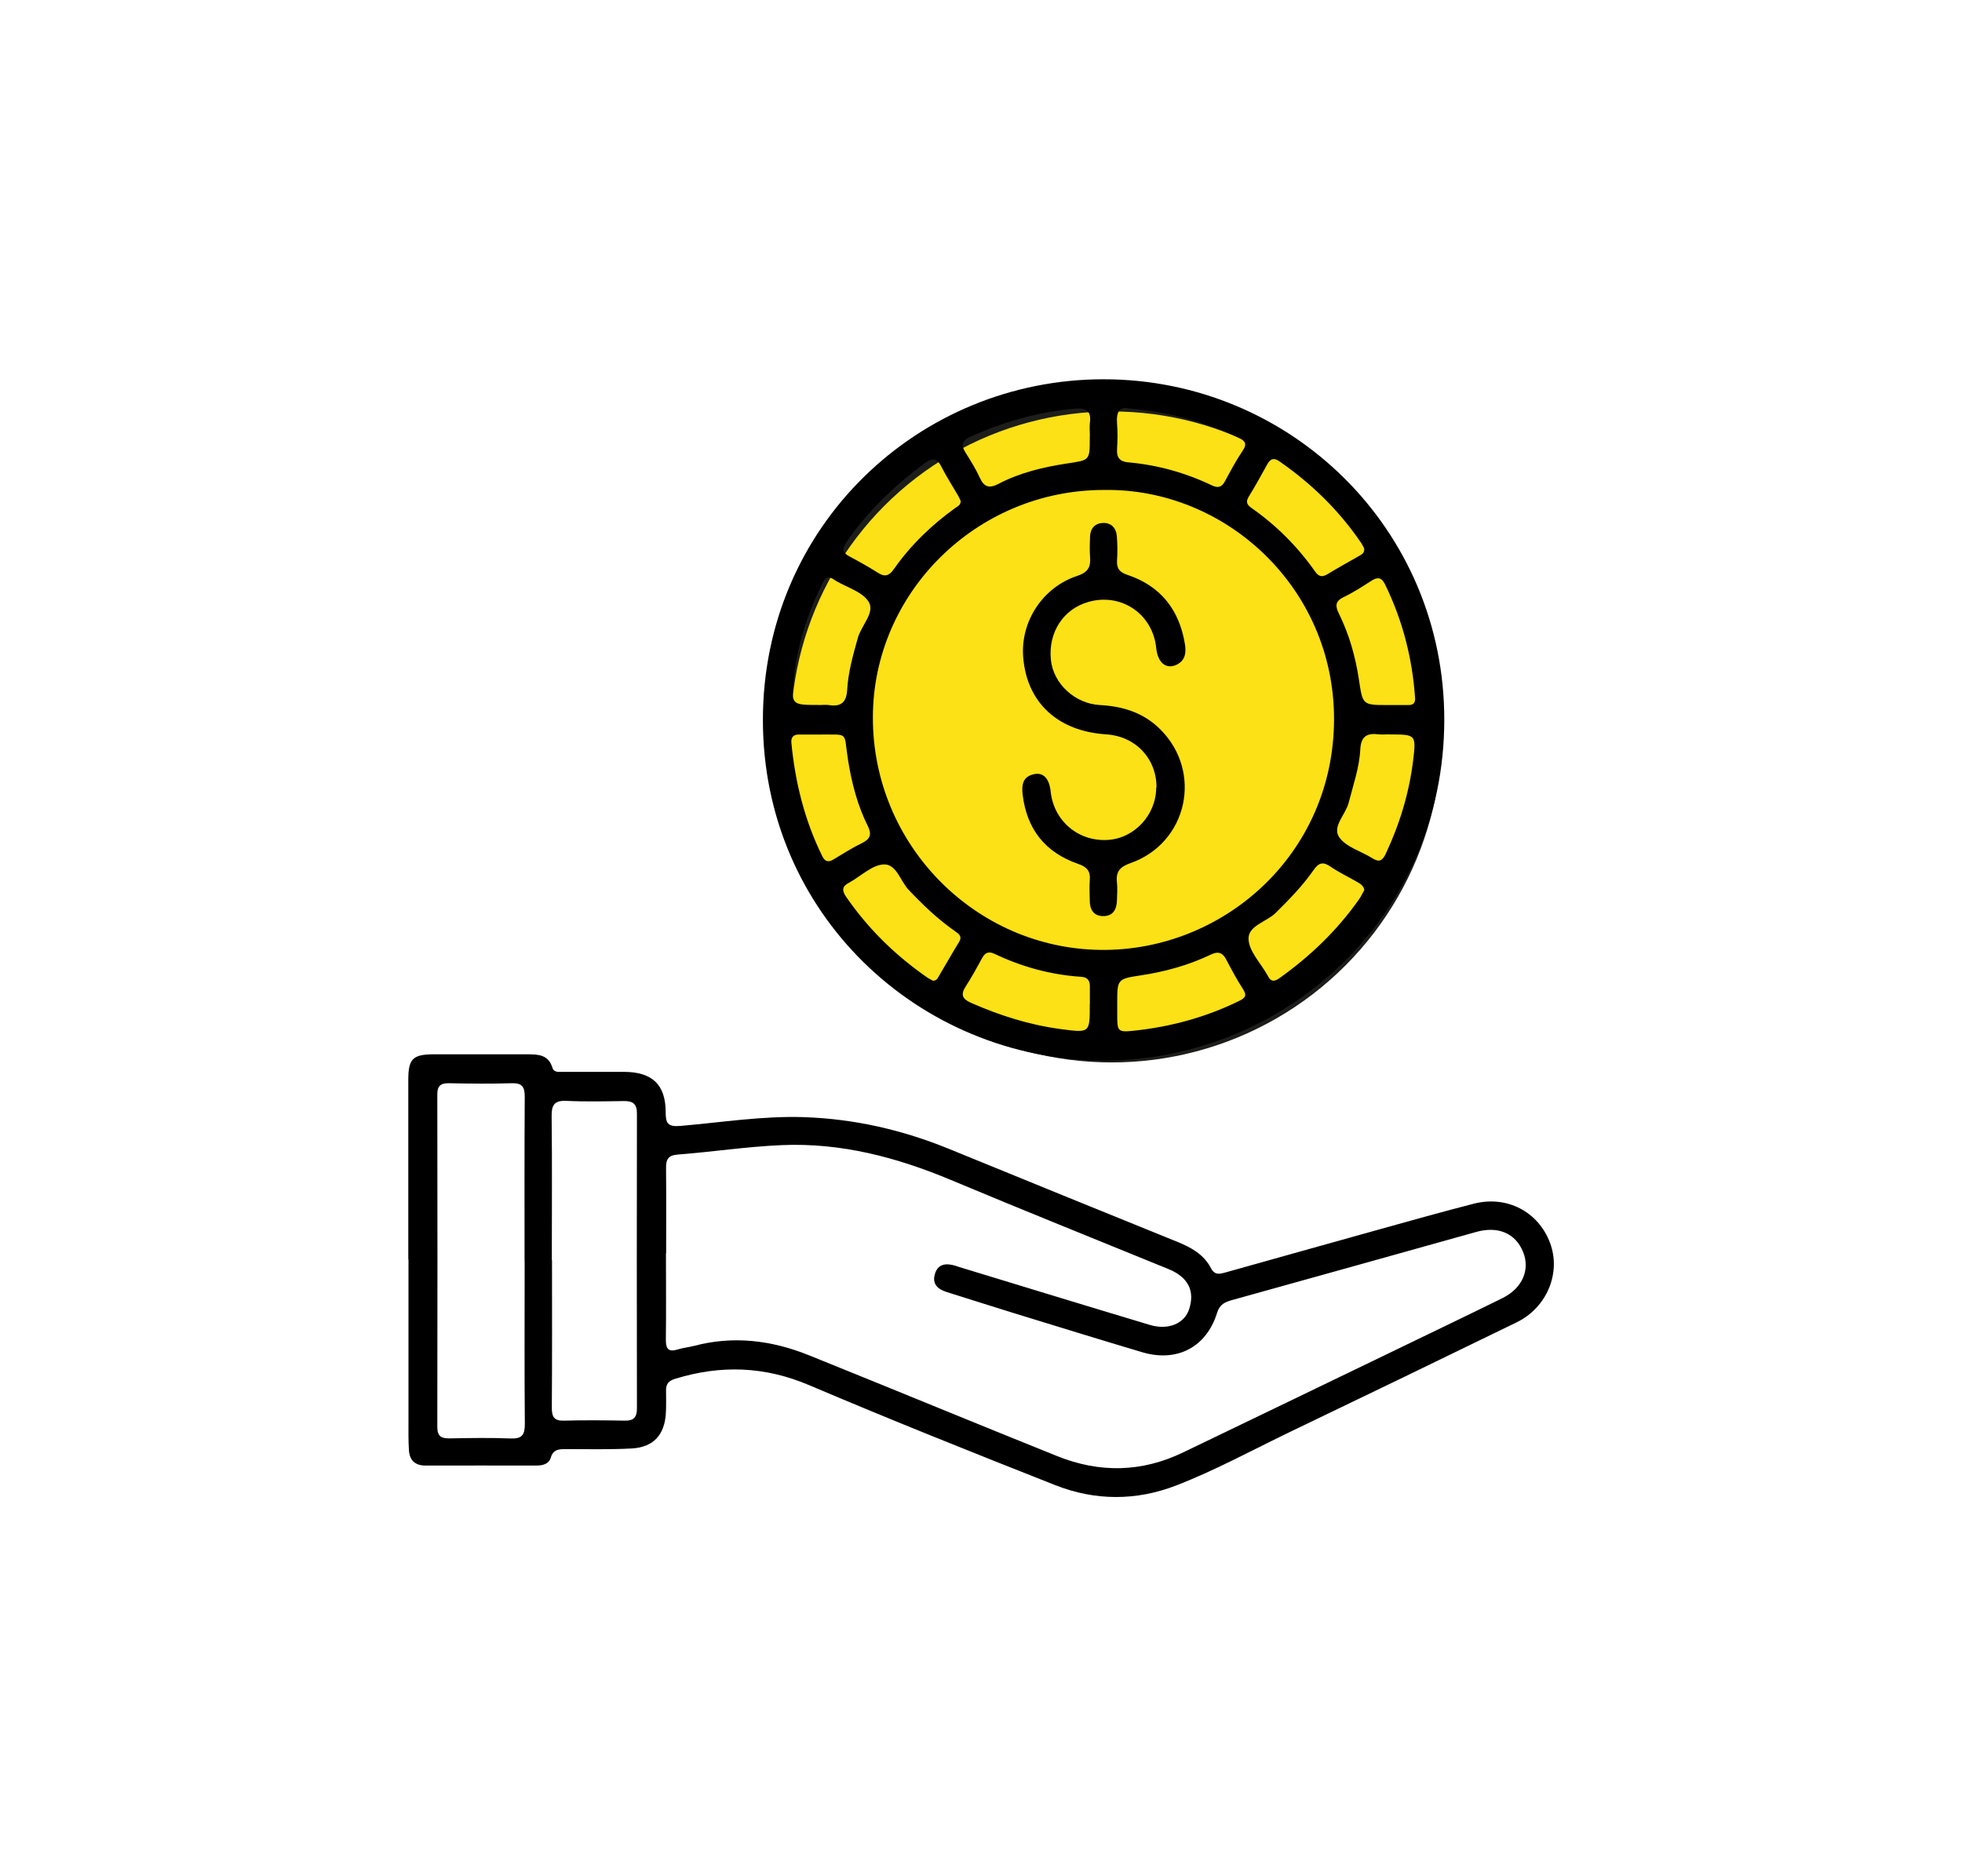
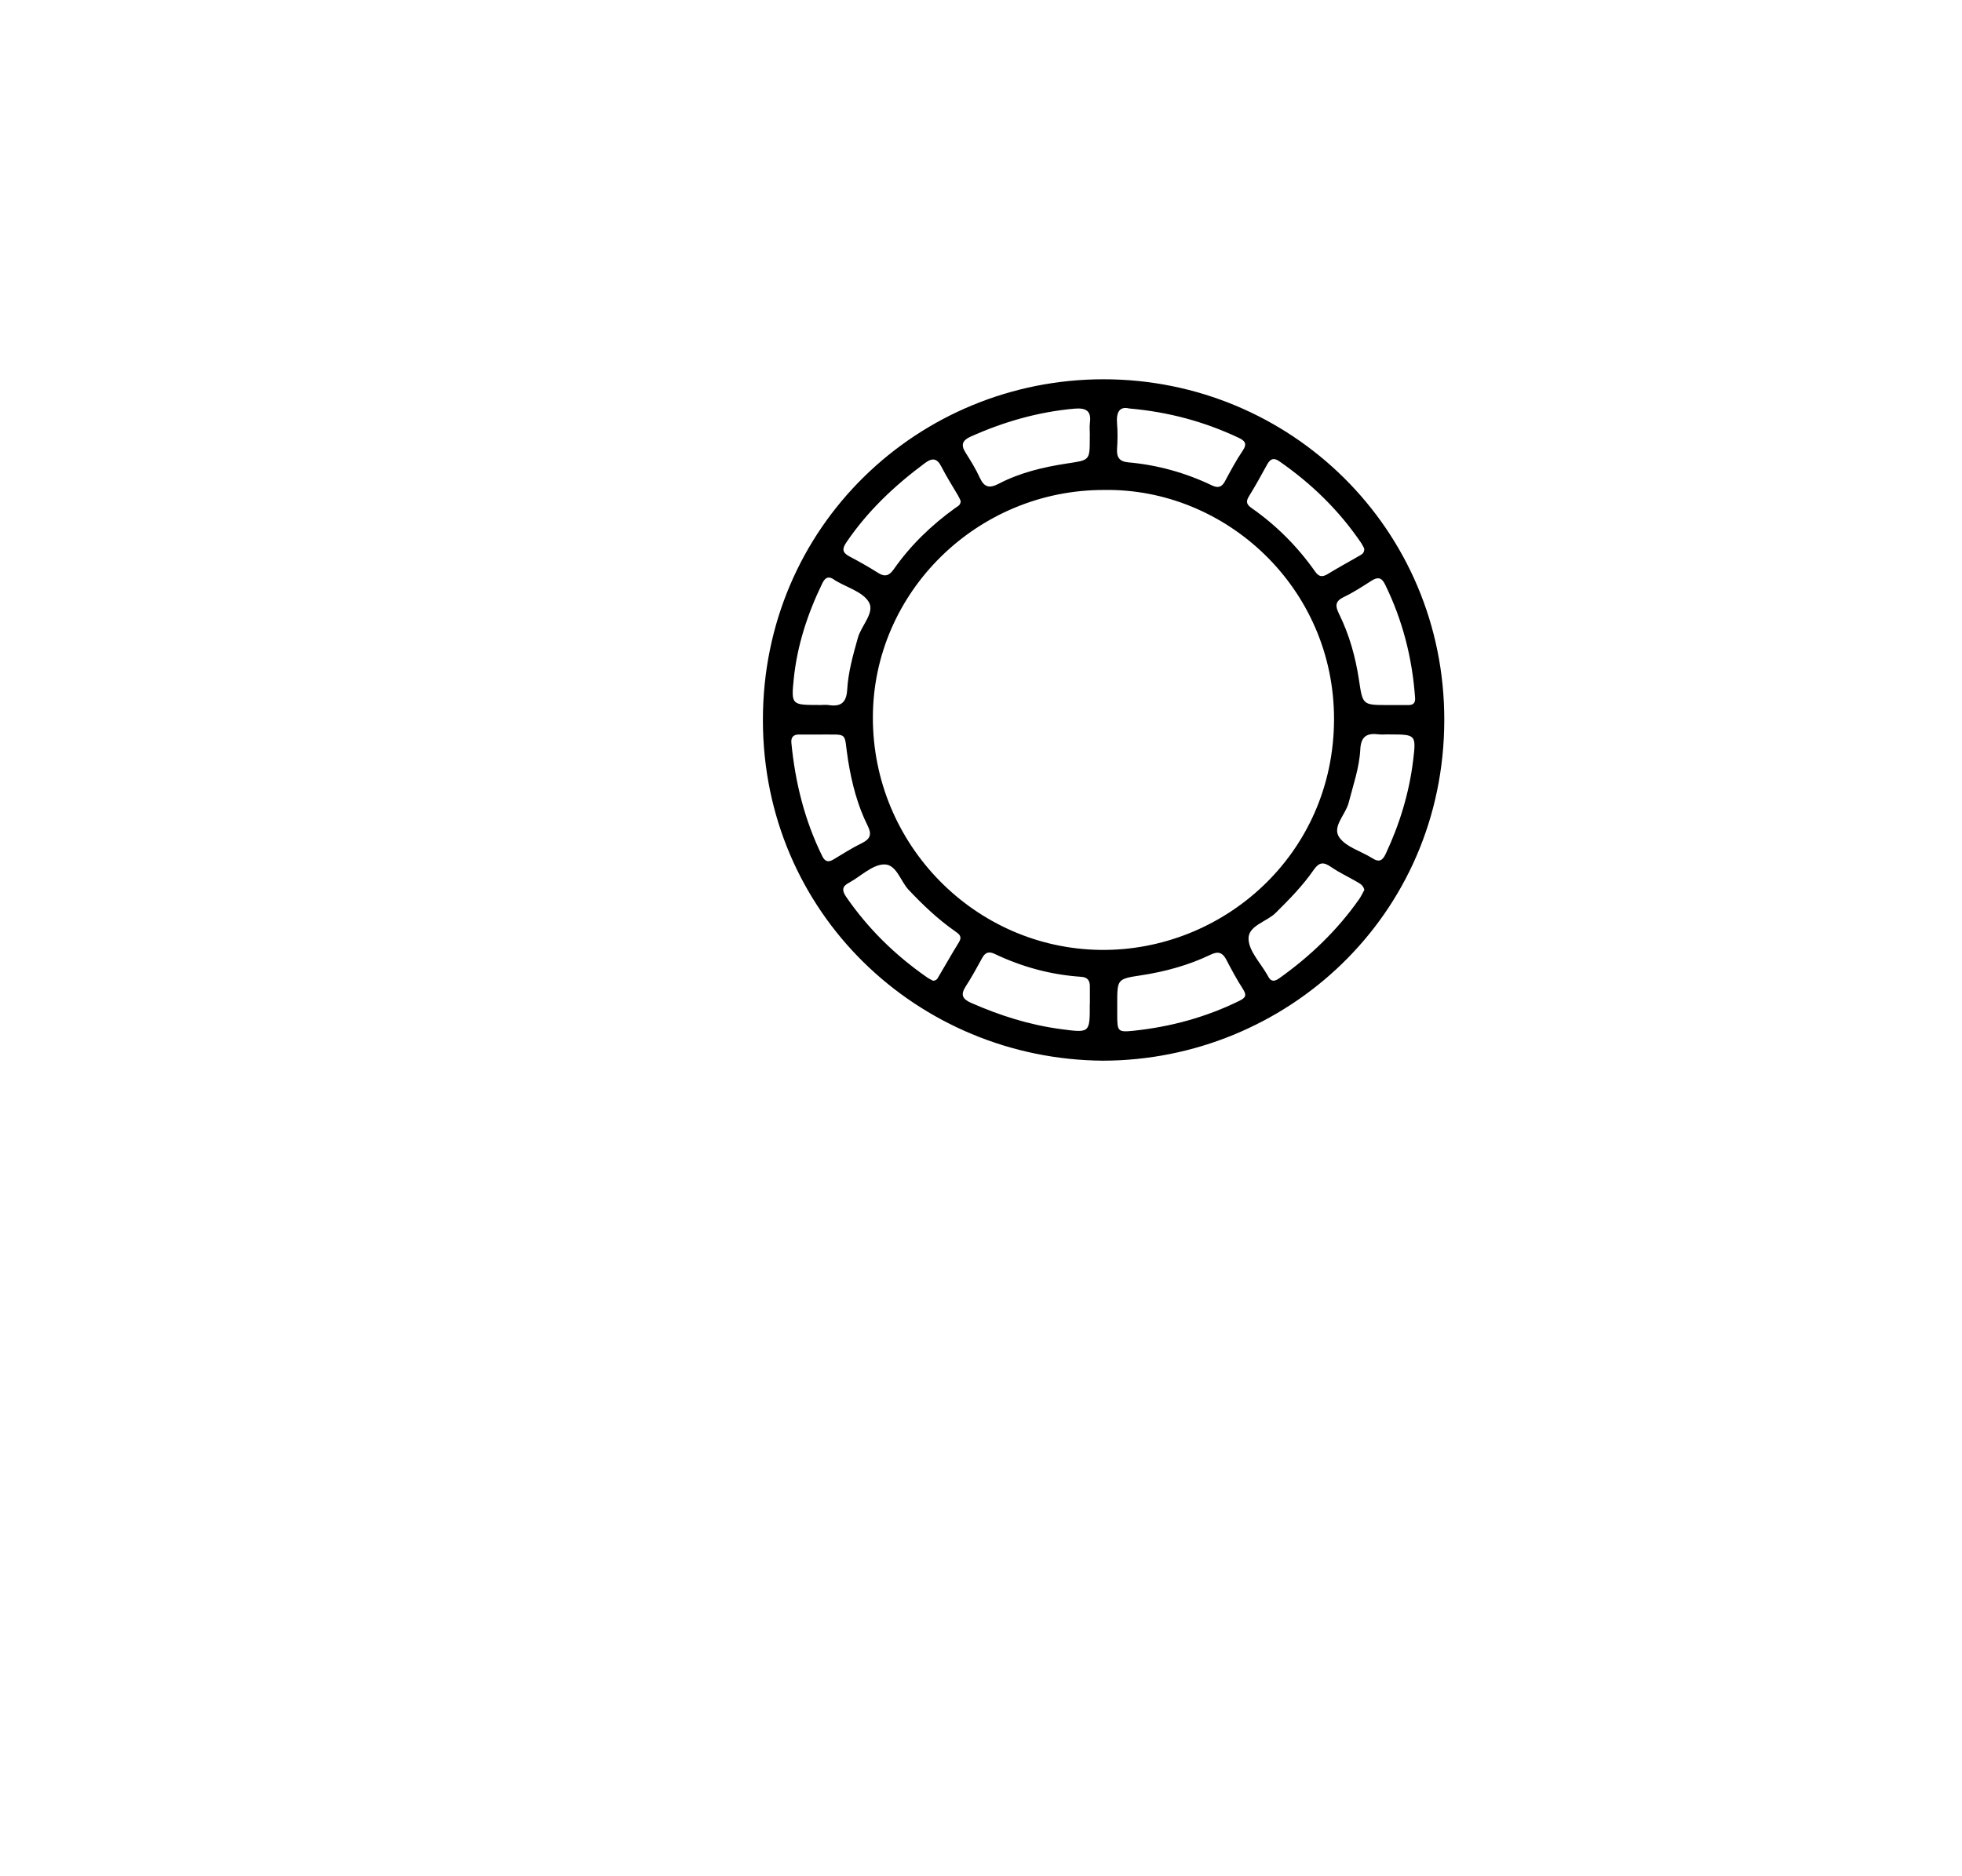
<svg xmlns="http://www.w3.org/2000/svg" id="Calque_1" data-name="Calque 1" viewBox="0 0 212.3 203.08">
  <defs>
    <style> .cls-1 { fill: #fbe115; stroke: #1d1d1b; stroke-miterlimit: 10; } </style>
  </defs>
-   <circle class="cls-1" cx="120.29" cy="79.26" r="35.23" />
  <path d="m119.34,114.8c-19.99-.15-36.78-15.95-36.79-36.86-.01-21.02,16.89-36.9,36.87-36.89,20.2,0,36.9,16.19,36.86,36.91-.04,21.19-17.17,36.81-36.94,36.84Zm.12-61.77c-13.72-.02-24.99,11.07-25.01,24.6-.03,13.79,11.07,25.02,24.64,25.18,13.19.16,25.22-10.27,25.26-24.94.03-14.28-11.76-25.05-24.88-24.84Zm-1.53,55.66c0-.64,0-1.28,0-1.92.01-.66-.27-1.01-.96-1.05-3.28-.22-6.39-1.07-9.35-2.48-.63-.3-1.02-.15-1.34.44-.57,1.04-1.14,2.09-1.79,3.09-.58.9-.34,1.36.58,1.77,3.11,1.37,6.32,2.39,9.7,2.84,3.16.42,3.16.44,3.15-2.69Zm2.96-.05c0,.41,0,.83,0,1.24,0,1.74.07,1.86,1.77,1.68,4-.42,7.83-1.46,11.45-3.24.63-.31.83-.57.41-1.23-.67-1.04-1.26-2.13-1.83-3.23-.39-.75-.86-.93-1.66-.55-2.41,1.16-4.97,1.86-7.62,2.26-2.53.38-2.52.43-2.52,3.08Zm-32.31-32.33c.37,0,.74-.05,1.1,0,1.31.21,1.91-.28,1.99-1.65.11-1.92.64-3.78,1.16-5.64.38-1.34,1.86-2.72,1.18-3.86-.66-1.11-2.38-1.58-3.64-2.34-.04-.02-.08-.05-.11-.08-.59-.42-.96-.26-1.28.39-1.59,3.28-2.72,6.71-3.09,10.34-.29,2.82-.23,2.83,2.69,2.83Zm33.6-32.1c-1.03-.25-1.41.39-1.31,1.63.08.91.06,1.84,0,2.75-.06.91.28,1.37,1.2,1.45,3.18.28,6.22,1.13,9.1,2.51.59.28,1.02.2,1.36-.43.61-1.13,1.21-2.27,1.93-3.33.54-.79.23-1.1-.48-1.43-3.65-1.71-7.47-2.77-11.8-3.15Zm25.42,15.12c-.07-.13-.17-.34-.29-.53-2.39-3.53-5.39-6.46-8.89-8.88-.62-.43-.98-.24-1.31.36-.64,1.16-1.28,2.33-1.98,3.46-.35.57-.22.88.29,1.24,2.69,1.88,4.98,4.18,6.87,6.86.4.58.76.66,1.36.3,1.13-.69,2.3-1.33,3.45-1.99.28-.16.57-.32.51-.8Zm-29.67-12.17c0-.46-.05-.93,0-1.38.19-1.35-.45-1.65-1.67-1.55-3.93.35-7.65,1.42-11.24,3.03-.86.39-1.08.87-.56,1.7.56.89,1.13,1.8,1.56,2.75.48,1.04,1.04,1.17,2.04.65,2.3-1.2,4.81-1.8,7.36-2.19,2.49-.38,2.5-.3,2.5-2.74,0-.09,0-.18,0-.28Zm-17.02,58.98c.44.03.55-.26.68-.49.73-1.22,1.42-2.46,2.17-3.67.39-.63.02-.89-.43-1.2-1.85-1.29-3.47-2.84-5.02-4.48-.9-.96-1.32-2.83-2.72-2.74-1.24.08-2.4,1.23-3.6,1.91-.04.02-.08.05-.12.07-.74.38-.8.82-.31,1.53,2.37,3.44,5.3,6.31,8.72,8.69.22.16.47.27.64.37Zm3.03-51.95c-.07-.15-.16-.36-.27-.55-.6-1.03-1.25-2.04-1.79-3.1-.47-.94-.98-1.03-1.81-.41-3.26,2.42-6.18,5.17-8.48,8.56-.47.69-.48,1.1.3,1.52,1.05.56,2.1,1.14,3.1,1.78.74.48,1.21.34,1.7-.35,1.83-2.62,4.1-4.81,6.69-6.67.25-.18.59-.3.57-.78Zm46.28,22.12c.73,0,1.47,0,2.2,0,.51,0,.74-.24.7-.78-.3-4.3-1.35-8.4-3.25-12.28-.39-.8-.83-.81-1.51-.37-.96.62-1.93,1.25-2.96,1.74-.97.47-.92.99-.5,1.84,1.1,2.24,1.77,4.63,2.14,7.08.42,2.77.37,2.77,3.18,2.77Zm-2.59,20c-.11-.47-.44-.66-.75-.84-.95-.55-1.96-1.02-2.86-1.64-.81-.56-1.28-.53-1.88.33-1.17,1.7-2.62,3.17-4.09,4.63-1,1-3.04,1.39-2.95,2.89.08,1.32,1.31,2.56,2.03,3.84.02.04.05.08.07.12.29.61.68.63,1.21.25,3.35-2.38,6.28-5.19,8.65-8.56.23-.33.4-.71.58-1.03Zm-59.01-16.81c-.73,0-1.47,0-2.2,0-.57,0-.84.31-.79.88.41,4.28,1.43,8.4,3.34,12.28.29.59.65.7,1.2.37,1.02-.61,2.03-1.26,3.1-1.78.9-.44,1.08-.95.63-1.85-1.12-2.24-1.73-4.63-2.13-7.09-.52-3.22.2-2.77-3.16-2.81Zm61.67-.02c-.37,0-.74.04-1.1,0-1.27-.16-1.93.2-2,1.64-.1,1.97-.77,3.85-1.26,5.77-.33,1.29-1.82,2.58-1.01,3.74.74,1.06,2.36,1.49,3.56,2.25.73.47,1.1.3,1.46-.46,1.51-3.22,2.54-6.59,2.97-10.12.34-2.81.3-2.81-2.61-2.81Z" />
-   <path d="m44.18,136.31c0-6.48,0-12.95,0-19.43,0-2.28.48-2.76,2.74-2.77,3.4,0,6.8,0,10.2,0,1.14,0,2.23.06,2.65,1.44.17.58.74.45,1.18.46,2.2.01,4.41,0,6.61,0,3.01.02,4.46,1.38,4.47,4.34,0,1.22.21,1.63,1.61,1.51,4.43-.38,8.83-1.09,13.31-.95,5.48.18,10.71,1.38,15.77,3.45,8.2,3.35,16.4,6.7,24.61,10.02,1.53.62,2.93,1.37,3.71,2.89.42.81,1.03.6,1.64.43,5.48-1.53,10.95-3.08,16.43-4.6,3.45-.96,6.89-1.93,10.36-2.82,3.59-.92,6.98.86,8.25,4.23,1.22,3.24-.32,7-3.59,8.6-8.17,3.98-16.35,7.94-24.54,11.87-4.09,1.97-8.09,4.16-12.33,5.8-4.32,1.67-8.76,1.66-13.05-.03-8.92-3.52-17.83-7.08-26.65-10.83-4.82-2.05-9.57-2.21-14.5-.69-.7.21-1,.56-.99,1.25,0,.83.03,1.66-.02,2.48-.14,2.35-1.35,3.68-3.69,3.81-2.38.13-4.77.07-7.16.07-.72,0-1.34.03-1.6.92-.21.7-.88.86-1.57.86-4,0-7.99-.01-11.99,0-1.14,0-1.72-.58-1.79-1.65-.07-1.05-.05-2.11-.05-3.17,0-5.83,0-11.67,0-17.5Zm27.88-.67c0,3.12.03,6.24-.01,9.37-.01,1.01.31,1.35,1.3,1.04.57-.18,1.17-.23,1.75-.38,4.25-1.13,8.39-.61,12.4,1,8.98,3.62,17.92,7.32,26.9,10.93,4.57,1.84,9.13,1.76,13.6-.39,7.94-3.82,15.87-7.65,23.8-11.48,3.59-1.74,7.19-3.46,10.77-5.23,2.15-1.06,3.01-3.05,2.25-4.97-.82-2.06-2.73-2.86-5.1-2.19-8.79,2.46-17.58,4.92-26.37,7.36-.79.22-1.37.46-1.65,1.38-1.15,3.72-4.32,5.39-8.09,4.28-4.57-1.36-9.13-2.77-13.69-4.17-2.5-.77-4.99-1.57-7.48-2.35-.95-.3-1.59-.85-1.29-1.91.32-1.15,1.21-1.24,2.21-.94.13.04.26.09.39.13,6.89,2.1,13.77,4.21,20.67,6.28,2,.6,3.75-.15,4.25-1.7.65-1.99-.11-3.47-2.22-4.34-7.86-3.21-15.73-6.37-23.56-9.65-5.87-2.46-11.92-4.05-18.31-3.77-3.75.16-7.48.73-11.23,1.02-1.07.08-1.29.54-1.28,1.47.03,3.08.01,6.15.01,9.23Zm-15.3.83c0-5.92-.02-11.85.02-17.77,0-1.05-.27-1.49-1.39-1.46-2.25.07-4.5.05-6.75,0-.91-.02-1.33.23-1.32,1.24.02,11.99.02,23.97,0,35.96,0,1,.41,1.25,1.32,1.24,2.2-.04,4.41-.08,6.61.01,1.25.05,1.55-.41,1.54-1.59-.05-5.88-.02-11.76-.02-17.64Zm2.97-.09c0,5.33.02,10.65-.02,15.98,0,.97.23,1.43,1.3,1.4,2.2-.06,4.41-.04,6.61,0,.95.02,1.3-.37,1.3-1.31-.02-10.65-.02-21.3,0-31.95,0-1.06-.47-1.34-1.43-1.33-2.07.03-4.13.08-6.2-.02-1.32-.06-1.62.46-1.6,1.68.06,5.19.02,10.37.02,15.56Z" />
-   <path d="m125.14,85.23c.01-3.14-2.27-5.55-5.46-5.75-5.21-.34-8.55-3.42-8.96-8.3-.33-3.85,2.06-7.6,5.84-8.85,1.18-.39,1.49-.97,1.39-2.08-.06-.73-.02-1.47,0-2.2.04-.86.53-1.41,1.37-1.45.92-.04,1.46.54,1.53,1.44.07.87.08,1.75.02,2.61-.06.89.29,1.29,1.13,1.57,3.61,1.21,5.62,3.8,6.22,7.52.15.92.02,1.78-.94,2.22-1.12.51-2.01-.25-2.17-1.83-.38-3.69-3.79-6-7.35-4.98-2.71.78-4.34,3.29-4.05,6.25.26,2.59,2.59,4.76,5.31,4.91,2.45.13,4.67.8,6.48,2.58,4.7,4.62,3.02,12.37-3.21,14.54-1.12.39-1.56.93-1.43,2.07.07.63.02,1.28,0,1.93-.02,1-.43,1.75-1.53,1.72-1.01-.02-1.41-.73-1.41-1.68,0-.73-.06-1.47,0-2.2.09-1-.31-1.44-1.26-1.77-3.54-1.22-5.55-3.73-6-7.48-.13-1.07,0-1.97,1.23-2.23,1.02-.22,1.65.48,1.8,1.89.34,3.17,2.98,5.41,6.15,5.23,2.91-.17,5.26-2.7,5.27-5.68Z" />
</svg>